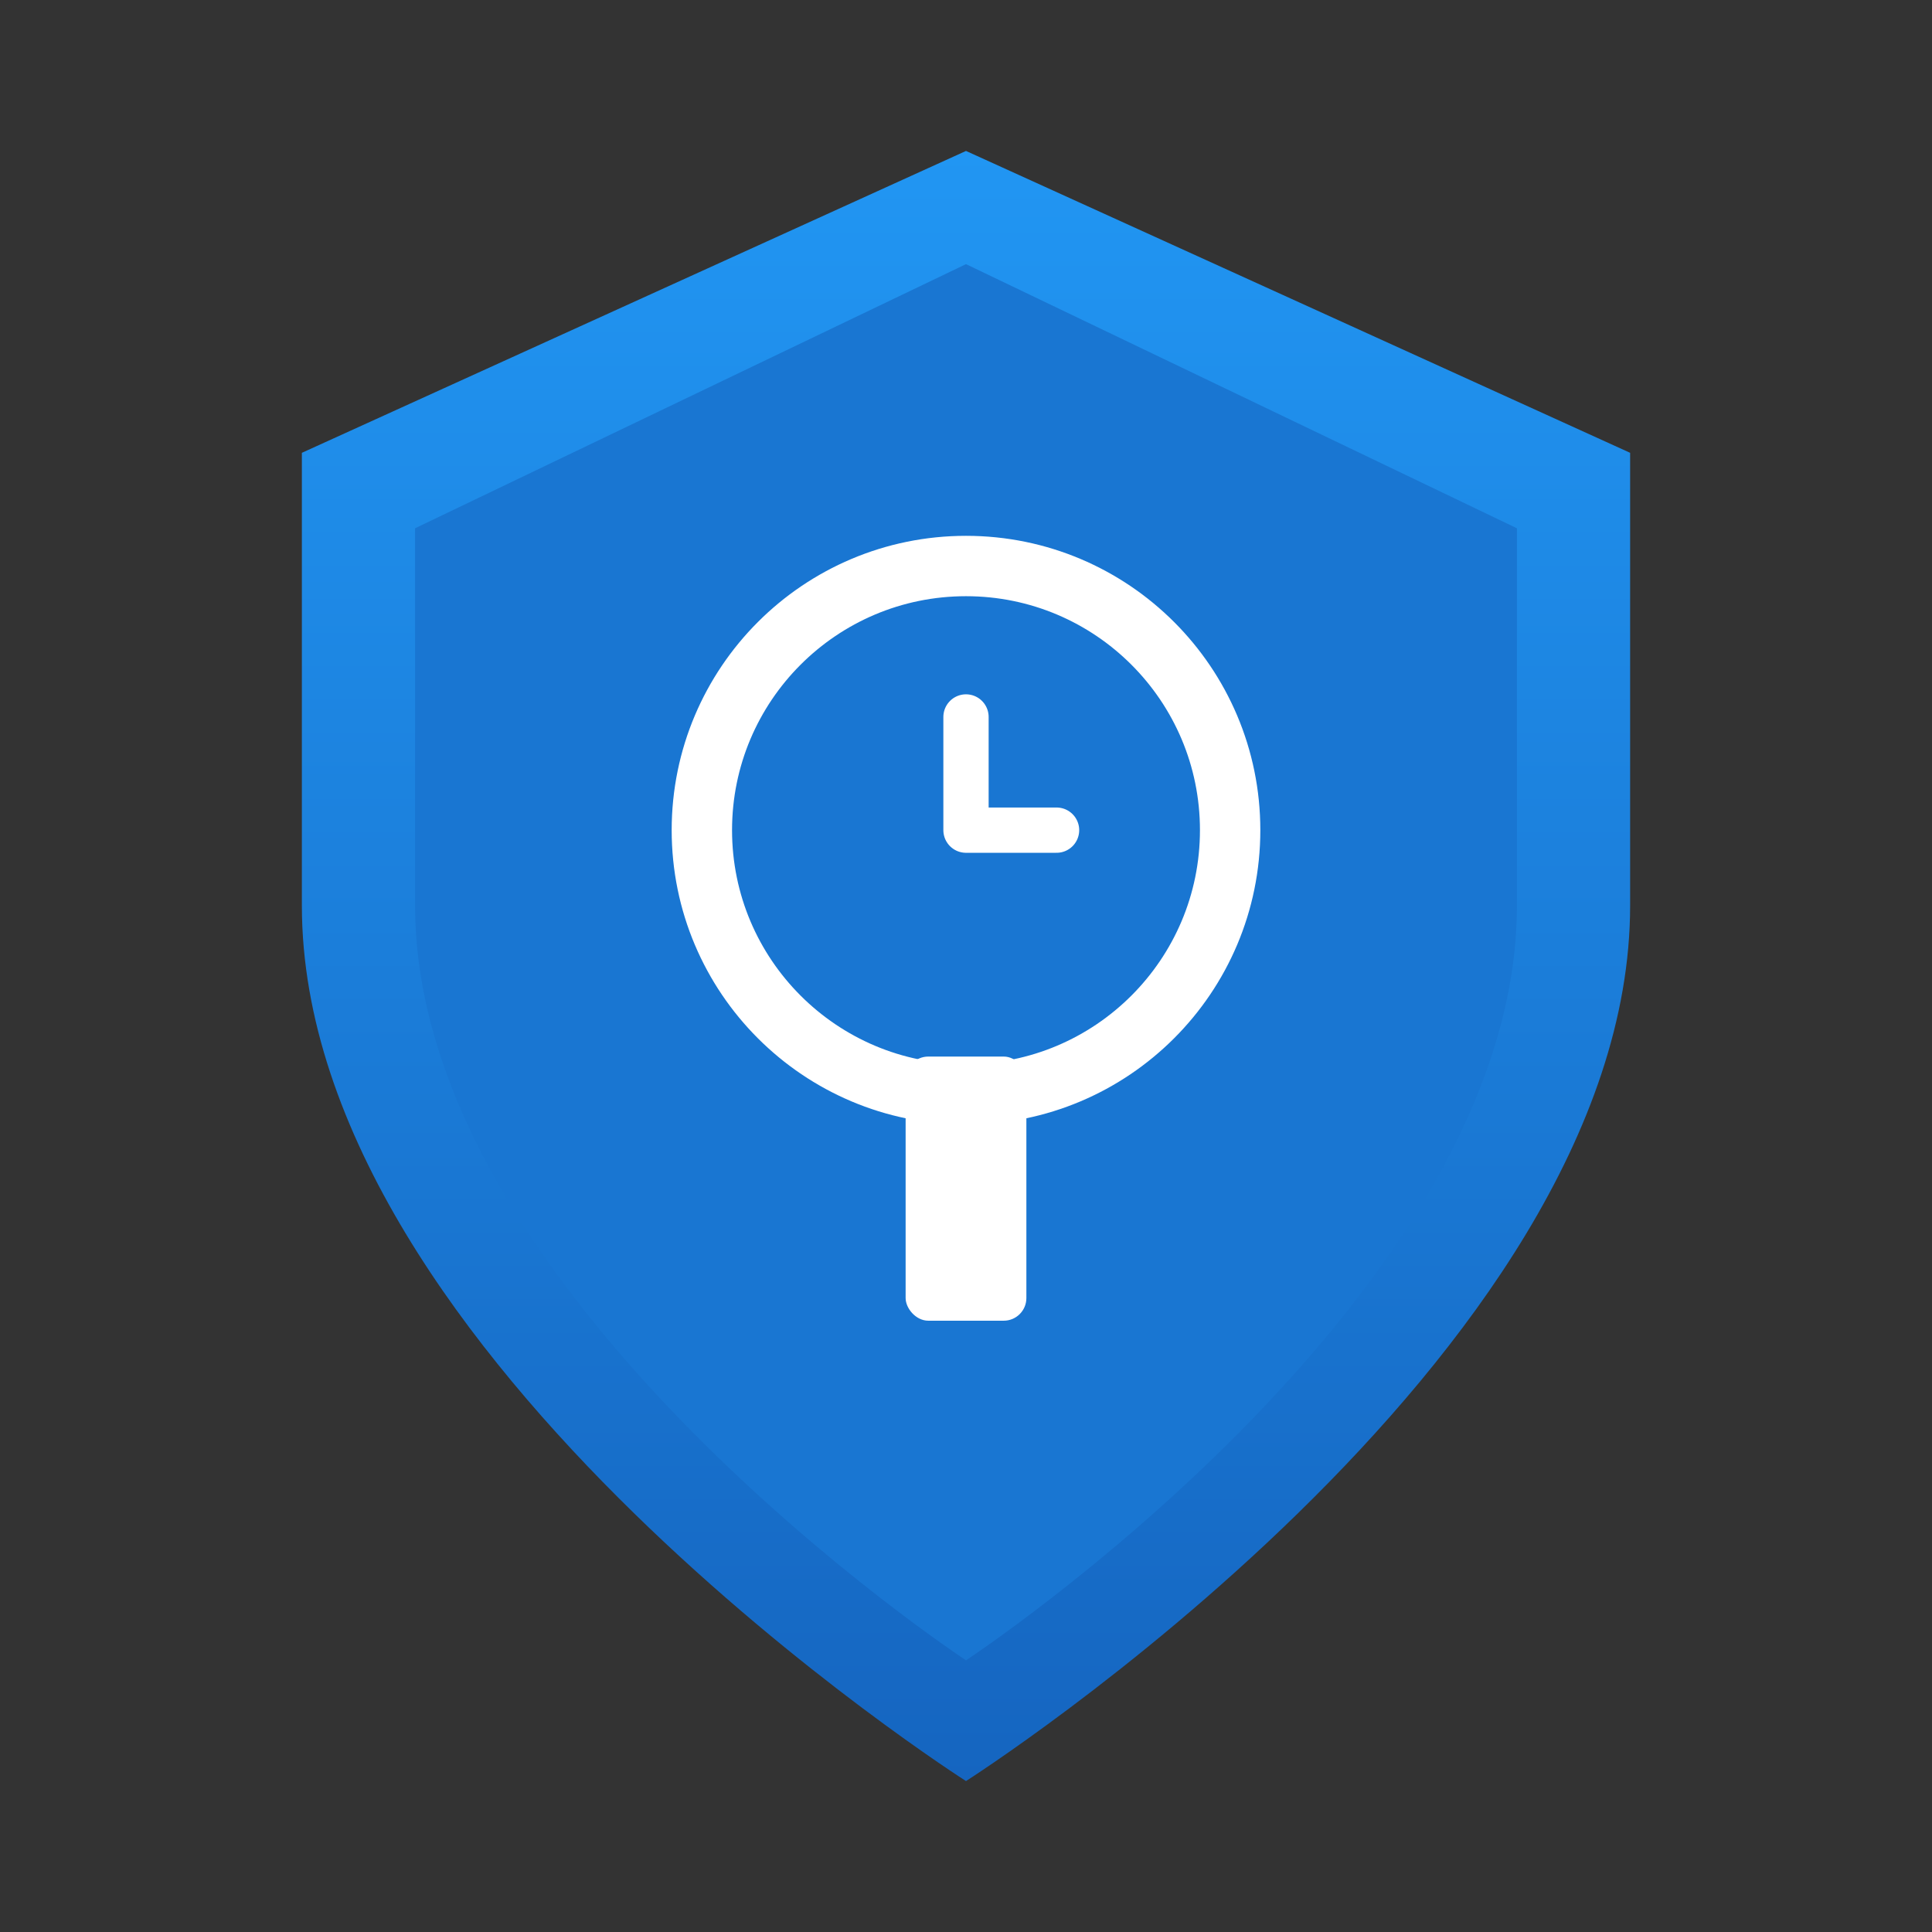
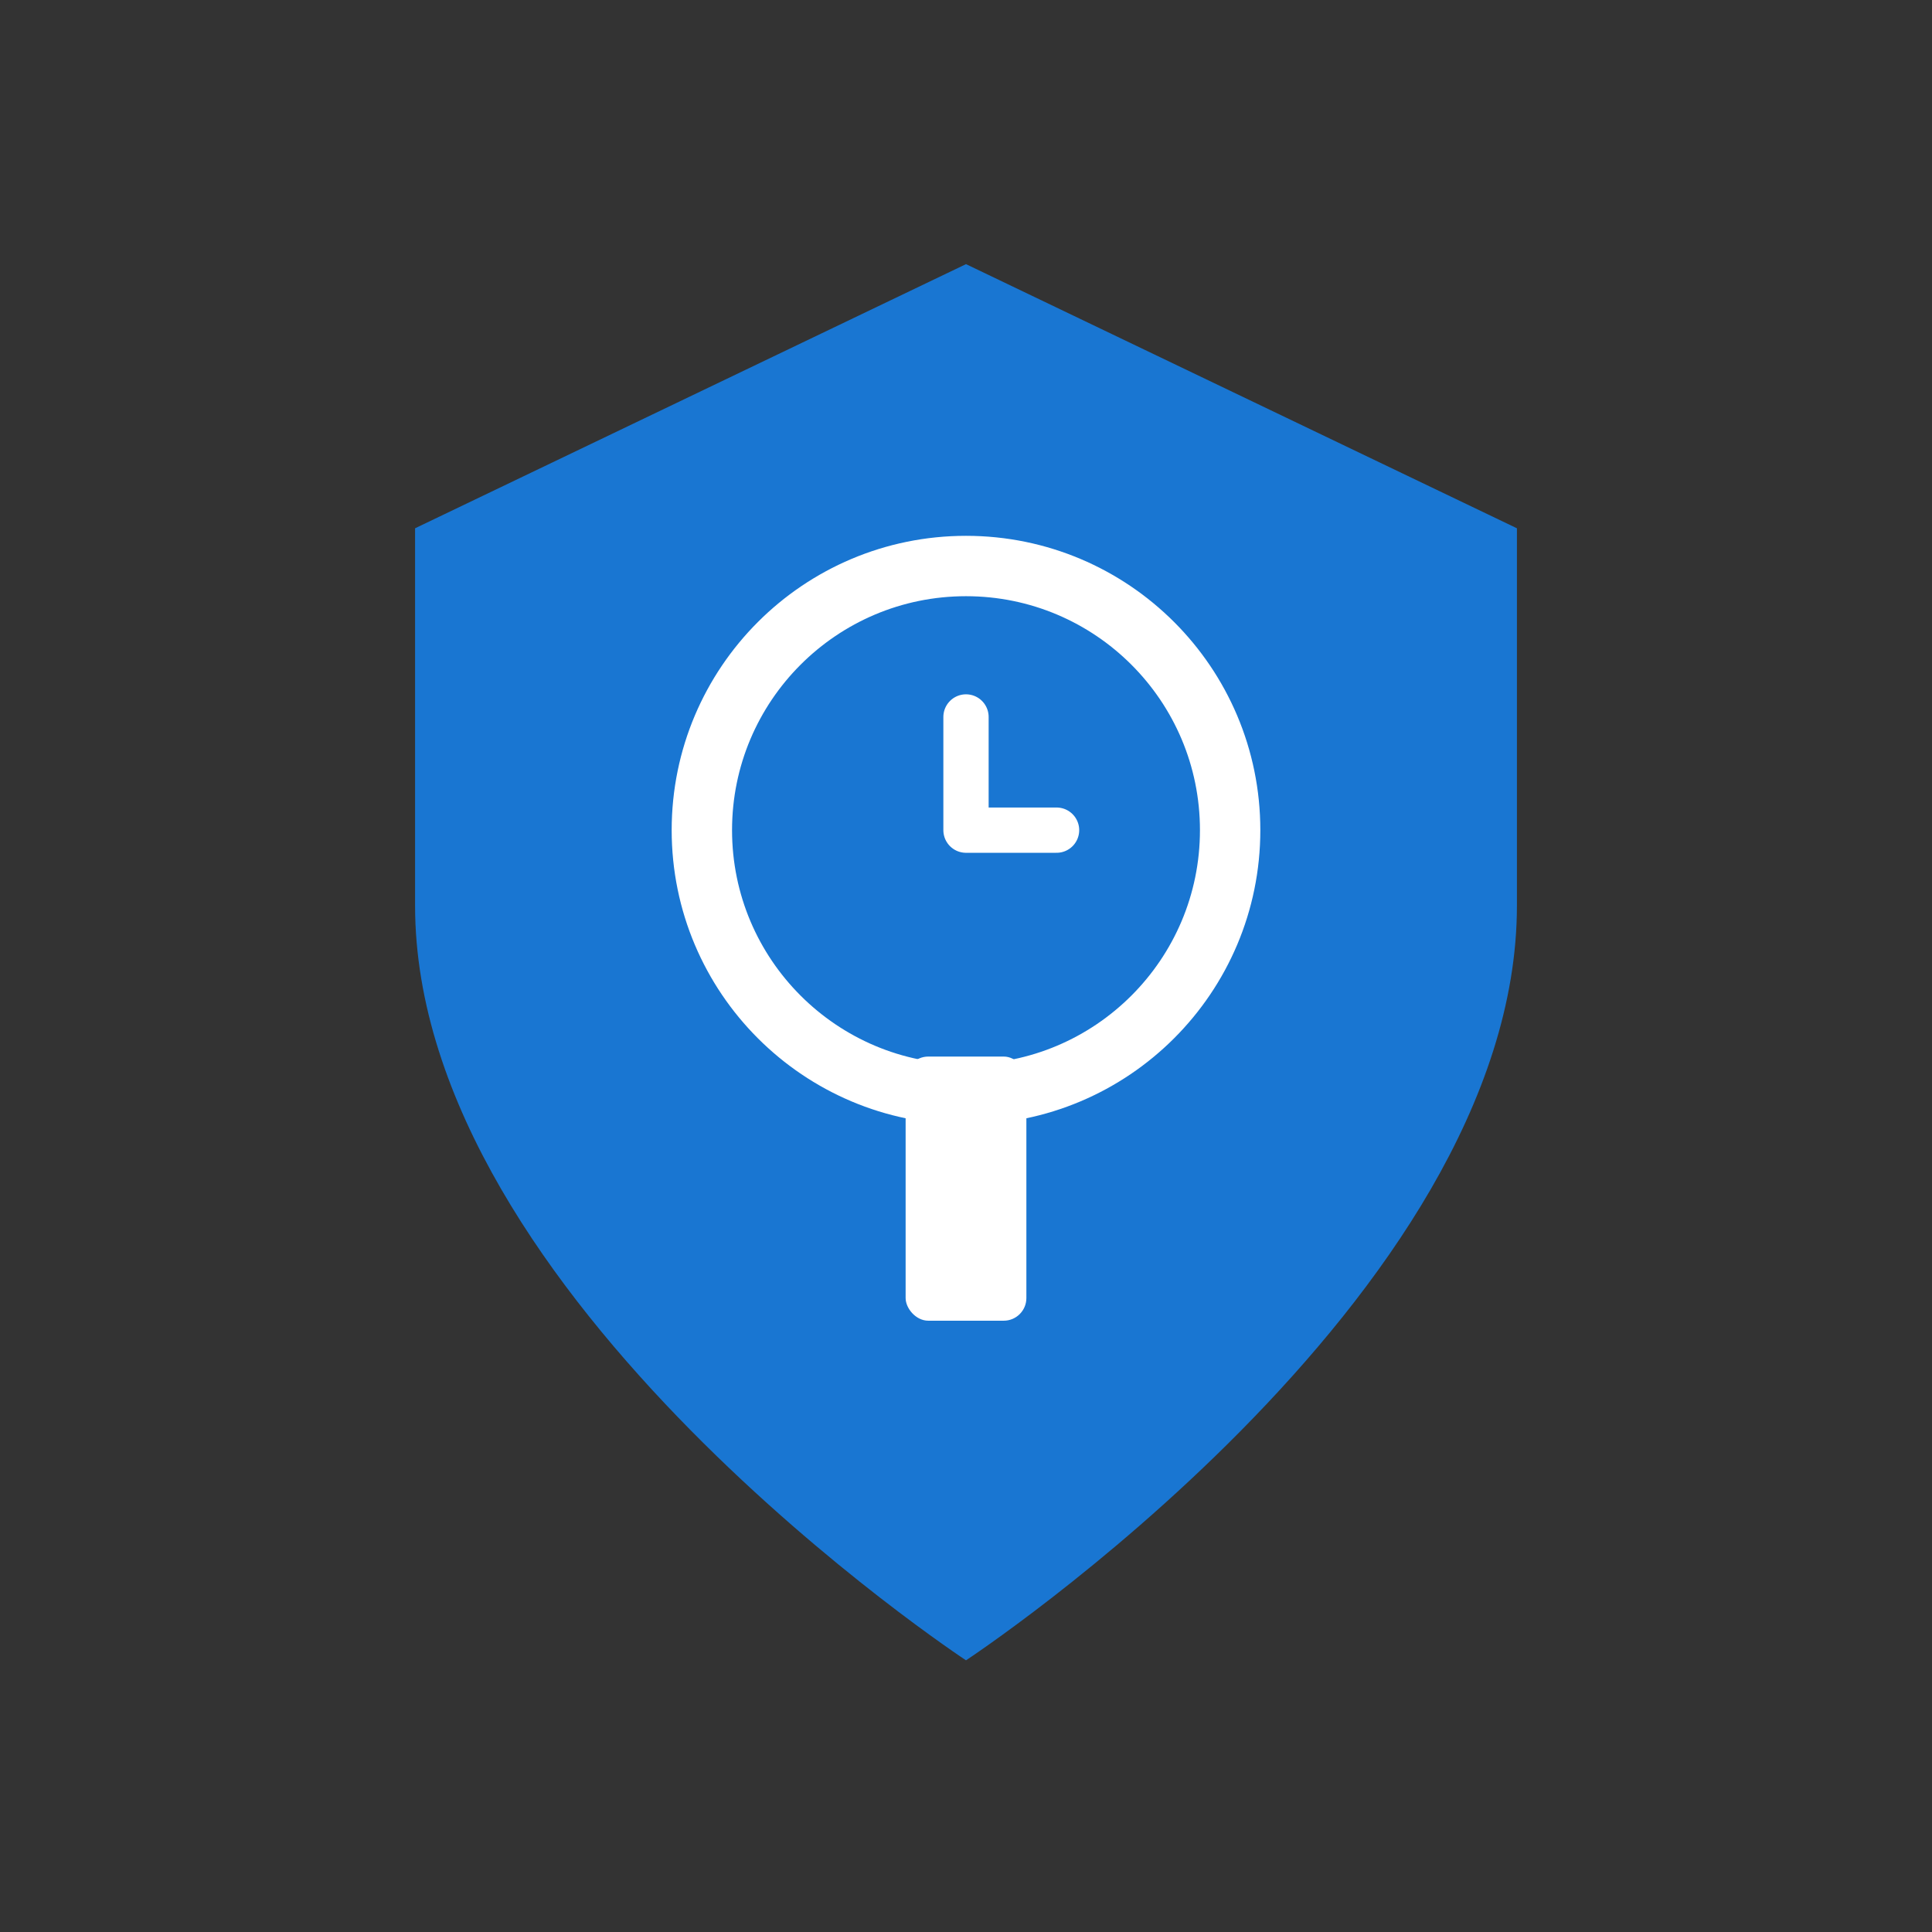
<svg xmlns="http://www.w3.org/2000/svg" viewBox="0 0 256 256">
  <rect x="0" y="0" width="256" height="256" fill="#333333" stroke="none" />
  <defs>
    <linearGradient id="shieldGrad" x1="0%" y1="0%" x2="0%" y2="100%">
      <stop offset="0%" style="stop-color:#2196F3;stop-opacity:1" />
      <stop offset="100%" style="stop-color:#1565C0;stop-opacity:1" />
    </linearGradient>
  </defs>
-   <path d="M128 20 L40 60 L40 120 C40 180 128 236 128 236 C128 236 216 180 216 120 L216 60 Z" fill="url(#shieldGrad)" />
  <path d="M128 35 L55 70 L55 120 C55 172 128 220 128 220 C128 220 201 172 201 120 L201 70 Z" fill="#1976D2" />
  <circle cx="128" cy="110" r="35" fill="none" stroke="#FFFFFF" stroke-width="8" />
  <rect x="120" y="140" width="16" height="35" rx="3" fill="#FFFFFF" />
  <path d="M128 95 L128 110 L140 110" fill="none" stroke="#FFFFFF" stroke-width="6" stroke-linecap="round" stroke-linejoin="round" />
</svg>